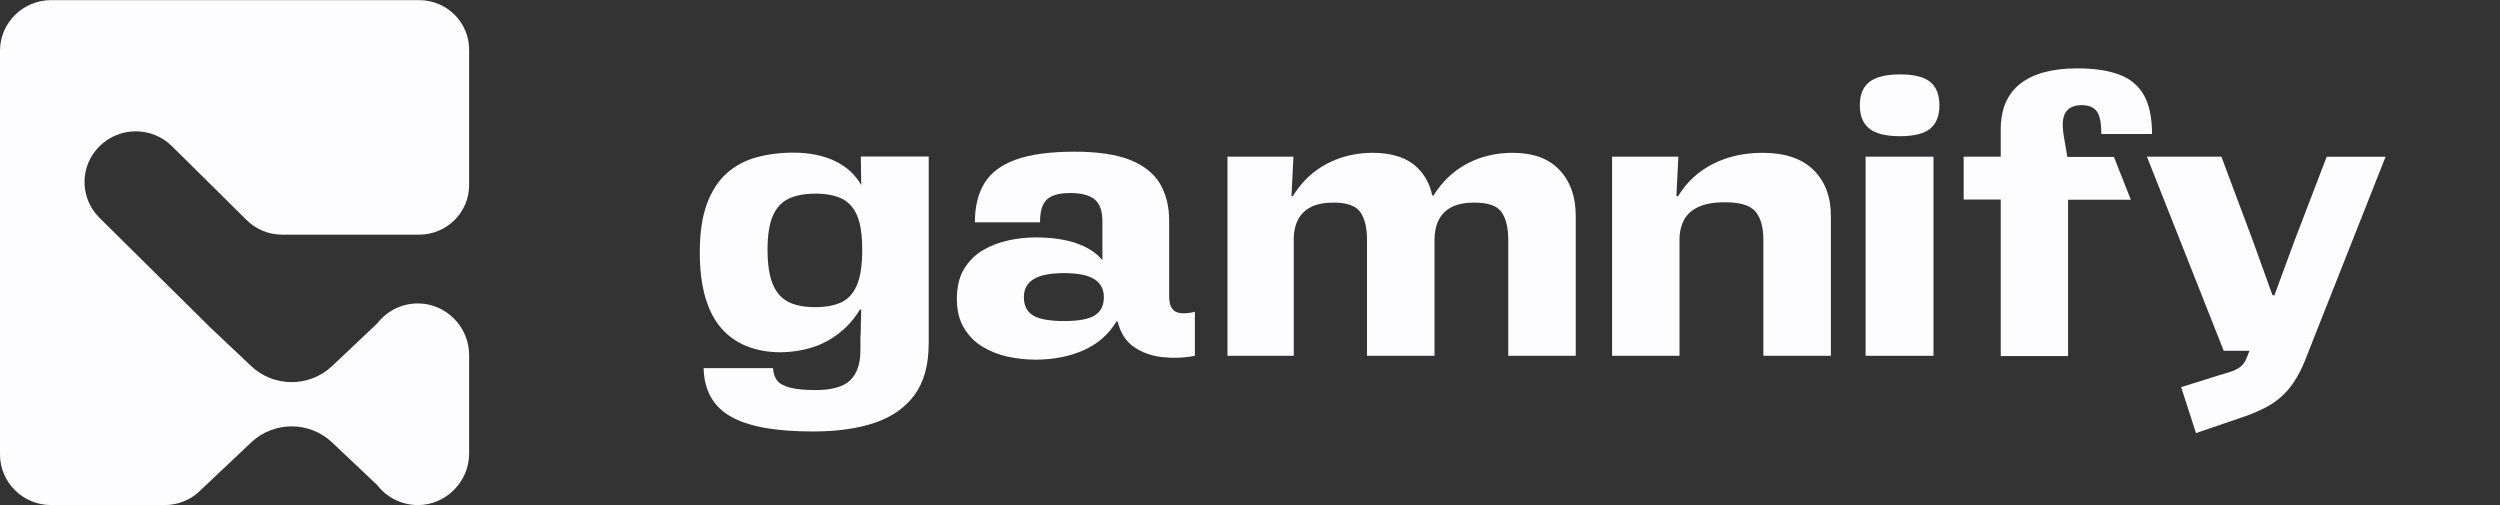
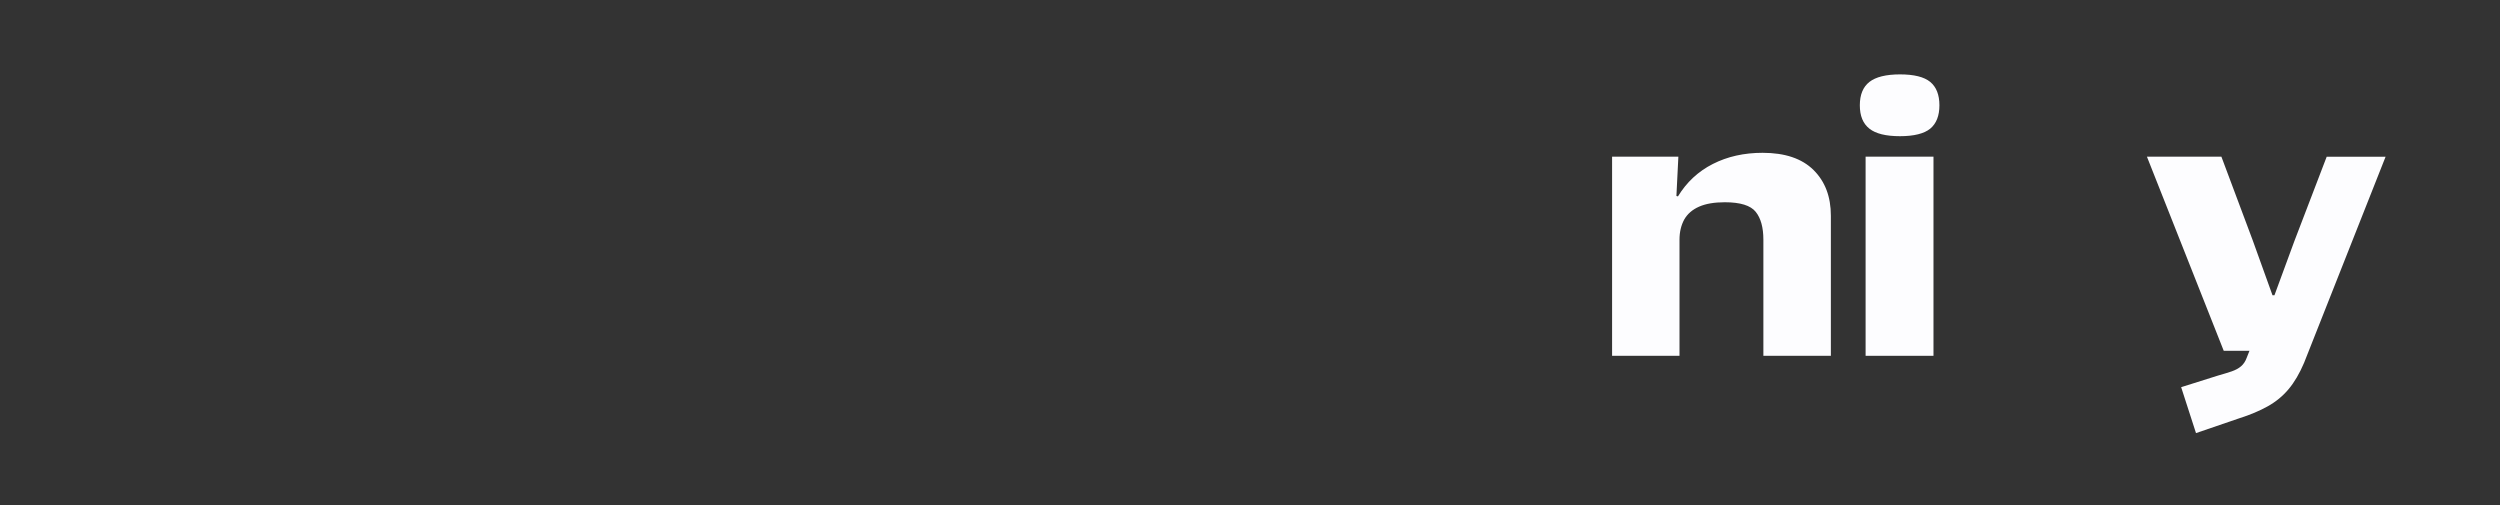
<svg xmlns="http://www.w3.org/2000/svg" width="193" height="39" viewBox="0 0 193 39" fill="none">
  <rect x="0" y="0" width="193" height="39" fill="#333333" stroke="none" />
  <g clip-path="url(#clip0_70_439)">
    <g clip-path="url(#clip1_70_439)">
-       <path d="M7.684 11.287C9.231 9.756 11.73 9.756 13.277 11.287L19.013 16.963C19.715 17.669 20.692 18.115 21.781 18.115H32.352C34.488 18.115 36.217 16.405 36.217 14.292V3.833C36.217 1.72 34.488 0.009 32.352 0.009H3.952C1.772 0.009 0 1.763 0 3.919V35.081C0 37.243 1.772 38.991 3.952 38.991H12.7C13.684 38.991 14.579 38.638 15.268 38.049L15.318 37.999C15.4 37.931 15.475 37.857 15.55 37.782L19.395 34.151C21.142 32.503 23.892 32.503 25.633 34.151L29.121 37.448C29.835 38.377 30.962 38.978 32.233 38.991C34.425 39.009 36.217 37.181 36.217 35.013V27.404C36.217 25.235 34.425 23.407 32.233 23.425C30.962 23.432 29.841 24.039 29.121 24.968L25.633 28.265C23.886 29.913 21.136 29.913 19.395 28.265L16.107 25.16C16.107 25.16 16.064 25.117 16.045 25.092L7.684 16.82C6.137 15.29 6.137 12.817 7.684 11.287Z" fill="#FDFDFF" />
+       <path d="M7.684 11.287C9.231 9.756 11.73 9.756 13.277 11.287L19.013 16.963C19.715 17.669 20.692 18.115 21.781 18.115H32.352C34.488 18.115 36.217 16.405 36.217 14.292V3.833C36.217 1.72 34.488 0.009 32.352 0.009H3.952C1.772 0.009 0 1.763 0 3.919V35.081C0 37.243 1.772 38.991 3.952 38.991H12.7C13.684 38.991 14.579 38.638 15.268 38.049L15.318 37.999C15.4 37.931 15.475 37.857 15.55 37.782L19.395 34.151C21.142 32.503 23.892 32.503 25.633 34.151L29.121 37.448C29.835 38.377 30.962 38.978 32.233 38.991C34.425 39.009 36.217 37.181 36.217 35.013V27.404C36.217 25.235 34.425 23.407 32.233 23.425C30.962 23.432 29.841 24.039 29.121 24.968L25.633 28.265C23.886 29.913 21.136 29.913 19.395 28.265L16.107 25.16C16.107 25.16 16.064 25.117 16.045 25.092C6.137 15.29 6.137 12.817 7.684 11.287Z" fill="#FDFDFF" />
    </g>
-     <path d="M154.457 27.468V15.403H151.595V12.094H154.457V9.981C154.457 8.432 154.958 7.261 155.96 6.468C156.962 5.675 158.44 5.278 160.388 5.278C161.672 5.278 162.742 5.439 163.594 5.755C164.446 6.071 165.085 6.598 165.504 7.336C165.924 8.073 166.137 9.077 166.137 10.347H162.223C162.223 9.51 162.11 8.934 161.878 8.606C161.646 8.277 161.252 8.116 160.688 8.116C160.306 8.116 159.993 8.203 159.755 8.37C159.517 8.538 159.361 8.798 159.285 9.145C159.217 9.492 159.229 9.957 159.329 10.533L159.599 12.113H163.193L164.502 15.422H159.655V27.486H154.445L154.457 27.468Z" fill="#FDFDFF" />
    <path d="M144.318 9.932C144.806 10.322 145.596 10.514 146.679 10.514C147.762 10.514 148.545 10.316 149.015 9.932C149.485 9.541 149.723 8.94 149.723 8.129C149.723 7.317 149.485 6.716 149.015 6.325C148.539 5.935 147.762 5.743 146.679 5.743C145.596 5.743 144.813 5.941 144.318 6.325C143.823 6.716 143.579 7.311 143.579 8.129C143.579 8.947 143.823 9.541 144.318 9.932Z" fill="#FDFDFF" />
    <path d="M144.024 27.468H149.265V12.094H144.024V27.468Z" fill="#FDFDFF" />
-     <path fill-rule="evenodd" clip-rule="evenodd" d="M79.926 27.765C79.206 27.765 78.486 27.684 77.772 27.529C77.058 27.368 76.413 27.114 75.83 26.755C75.248 26.395 74.778 25.918 74.415 25.311C74.052 24.704 73.87 23.967 73.87 23.093C73.87 22.139 74.058 21.358 74.44 20.738C74.822 20.125 75.311 19.642 75.918 19.294C76.519 18.948 77.171 18.7 77.878 18.551C78.58 18.402 79.262 18.328 79.926 18.328C81.191 18.328 82.262 18.483 83.133 18.793C84.003 19.102 84.661 19.53 85.105 20.088V17.076C85.105 16.283 84.905 15.719 84.504 15.391C84.103 15.062 83.471 14.901 82.607 14.901C82.043 14.901 81.592 14.976 81.254 15.124C80.909 15.273 80.665 15.508 80.515 15.825C80.365 16.14 80.289 16.587 80.289 17.163H75.261C75.261 15.955 75.505 14.945 75.999 14.139C76.494 13.334 77.302 12.726 78.423 12.324C79.544 11.915 81.06 11.71 82.97 11.71C84.755 11.71 86.183 11.927 87.247 12.348C88.312 12.776 89.076 13.389 89.552 14.182C90.021 14.976 90.259 15.93 90.259 17.045V22.882C90.259 23.297 90.335 23.613 90.485 23.818C90.635 24.029 90.861 24.146 91.161 24.177C91.462 24.208 91.825 24.177 92.245 24.072V27.468C91.424 27.629 90.591 27.66 89.758 27.573C88.925 27.486 88.193 27.226 87.56 26.798C86.928 26.371 86.502 25.714 86.283 24.816H86.195C85.594 25.807 84.748 26.55 83.665 27.034C82.582 27.517 81.335 27.765 79.932 27.765H79.926ZM82.149 24.785C83.252 24.785 84.041 24.642 84.51 24.351C84.98 24.066 85.218 23.589 85.218 22.938C85.218 22.325 84.974 21.86 84.479 21.55C83.984 21.24 83.208 21.085 82.143 21.085C81.079 21.085 80.296 21.24 79.795 21.55C79.294 21.86 79.043 22.318 79.043 22.938C79.043 23.595 79.281 24.066 79.751 24.351C80.221 24.636 81.022 24.785 82.143 24.785H82.149Z" fill="#FDFDFF" />
-     <path fill-rule="evenodd" clip-rule="evenodd" d="M71.691 26.575C71.691 28.186 71.328 29.488 70.608 30.479C69.887 31.47 68.854 32.189 67.52 32.642C66.186 33.088 64.602 33.311 62.779 33.311C59.867 33.311 57.738 32.926 56.398 32.146C55.051 31.371 54.362 30.132 54.319 28.422H59.679C59.698 28.8 59.798 29.11 59.98 29.357C60.161 29.605 60.493 29.791 60.976 29.921C61.458 30.051 62.122 30.113 62.961 30.113C64.226 30.113 65.121 29.859 65.641 29.351C66.161 28.843 66.424 28.075 66.424 27.04V26.03C66.443 25.794 66.455 25.553 66.455 25.317C66.455 25.082 66.455 24.846 66.468 24.617C66.48 24.388 66.48 24.152 66.48 23.917L66.393 23.886C65.791 24.896 64.971 25.701 63.938 26.284C62.904 26.873 61.683 27.17 60.281 27.195C59.316 27.195 58.446 27.04 57.663 26.73C56.88 26.42 56.216 25.956 55.678 25.33C55.133 24.704 54.726 23.905 54.444 22.932C54.162 21.959 54.024 20.806 54.024 19.474C54.024 17.962 54.212 16.711 54.581 15.719C54.951 14.728 55.465 13.941 56.116 13.365C56.767 12.788 57.531 12.379 58.402 12.144C59.272 11.908 60.224 11.784 61.245 11.784C62.466 11.784 63.531 11.995 64.439 12.423C65.341 12.85 66.023 13.47 66.487 14.288L66.455 12.082H71.697V26.563L71.691 26.575ZM62.929 14.951C62.109 14.951 61.426 15.081 60.882 15.341C60.337 15.601 59.936 16.041 59.66 16.667C59.391 17.293 59.253 18.161 59.253 19.276C59.253 20.391 59.391 21.296 59.66 21.94C59.93 22.585 60.331 23.043 60.863 23.31C61.395 23.576 62.084 23.712 62.923 23.712C63.763 23.712 64.451 23.582 64.984 23.322C65.516 23.062 65.91 22.61 66.174 21.965C66.437 21.321 66.562 20.422 66.562 19.27C66.562 18.117 66.43 17.262 66.174 16.649C65.91 16.035 65.516 15.595 64.984 15.335C64.451 15.075 63.763 14.945 62.923 14.945L62.929 14.951Z" fill="#FDFDFF" />
-     <path d="M99.879 27.468V18.526H99.873C99.873 17.913 99.985 17.392 100.204 16.965C100.424 16.537 100.762 16.209 101.213 15.979C101.664 15.756 102.24 15.639 102.941 15.639C103.987 15.639 104.676 15.886 105.02 16.382C105.365 16.878 105.534 17.59 105.534 18.526V27.468H110.744V18.526C110.744 17.913 110.857 17.392 111.076 16.965C111.295 16.537 111.634 16.209 112.084 15.979C112.535 15.756 113.112 15.639 113.813 15.639C114.878 15.639 115.579 15.886 115.923 16.382C116.268 16.878 116.437 17.59 116.437 18.526V27.468H121.647V16.655C121.647 15.186 121.228 14.009 120.395 13.123C119.562 12.237 118.353 11.797 116.769 11.797C115.485 11.797 114.314 12.076 113.262 12.633C112.21 13.191 111.339 14.015 110.657 15.106L110.569 15.075C110.35 14.065 109.861 13.265 109.11 12.677C108.358 12.088 107.25 11.797 105.966 11.797C104.682 11.797 103.498 12.082 102.428 12.646C101.35 13.21 100.474 14.052 99.791 15.162L99.703 15.13L99.854 12.094H94.762V27.468H99.879Z" fill="#FDFDFF" />
    <path d="M129.657 27.468H124.453V12.094H129.57L129.419 15.13L129.538 15.162C130.202 14.071 131.098 13.234 132.231 12.658C133.365 12.082 134.642 11.797 136.07 11.797C137.799 11.797 139.107 12.237 140.003 13.123C140.899 14.009 141.343 15.186 141.343 16.655V27.468H136.133V18.501C136.133 17.566 135.939 16.853 135.544 16.357C135.15 15.862 134.354 15.614 133.152 15.614C132.35 15.614 131.686 15.725 131.167 15.955C130.647 16.184 130.265 16.518 130.02 16.952C129.783 17.392 129.657 17.907 129.657 18.501V27.468Z" fill="#FDFDFF" />
    <path d="M173.902 18.532L171.491 12.094H165.742L171.673 27.083H173.658L173.445 27.622C173.345 27.901 173.195 28.118 173.007 28.279C172.819 28.44 172.575 28.57 172.287 28.67C171.992 28.769 171.635 28.88 171.216 28.998L168.385 29.89L169.531 33.435L172.844 32.301C173.708 32.028 174.453 31.712 175.073 31.365C175.693 31.018 176.232 30.578 176.683 30.039C177.134 29.5 177.528 28.825 177.873 28.013L184.167 12.101H179.62L177.121 18.625L175.587 22.795H175.437L173.902 18.532Z" fill="#FDFDFF" />
  </g>
  <defs>
    <clipPath id="clip0_70_439">
      <rect width="193" height="39" fill="white" />
    </clipPath>
    <clipPath id="clip1_70_439">
-       <rect width="36.642" height="39.044" fill="white" />
-     </clipPath>
+       </clipPath>
  </defs>
</svg>